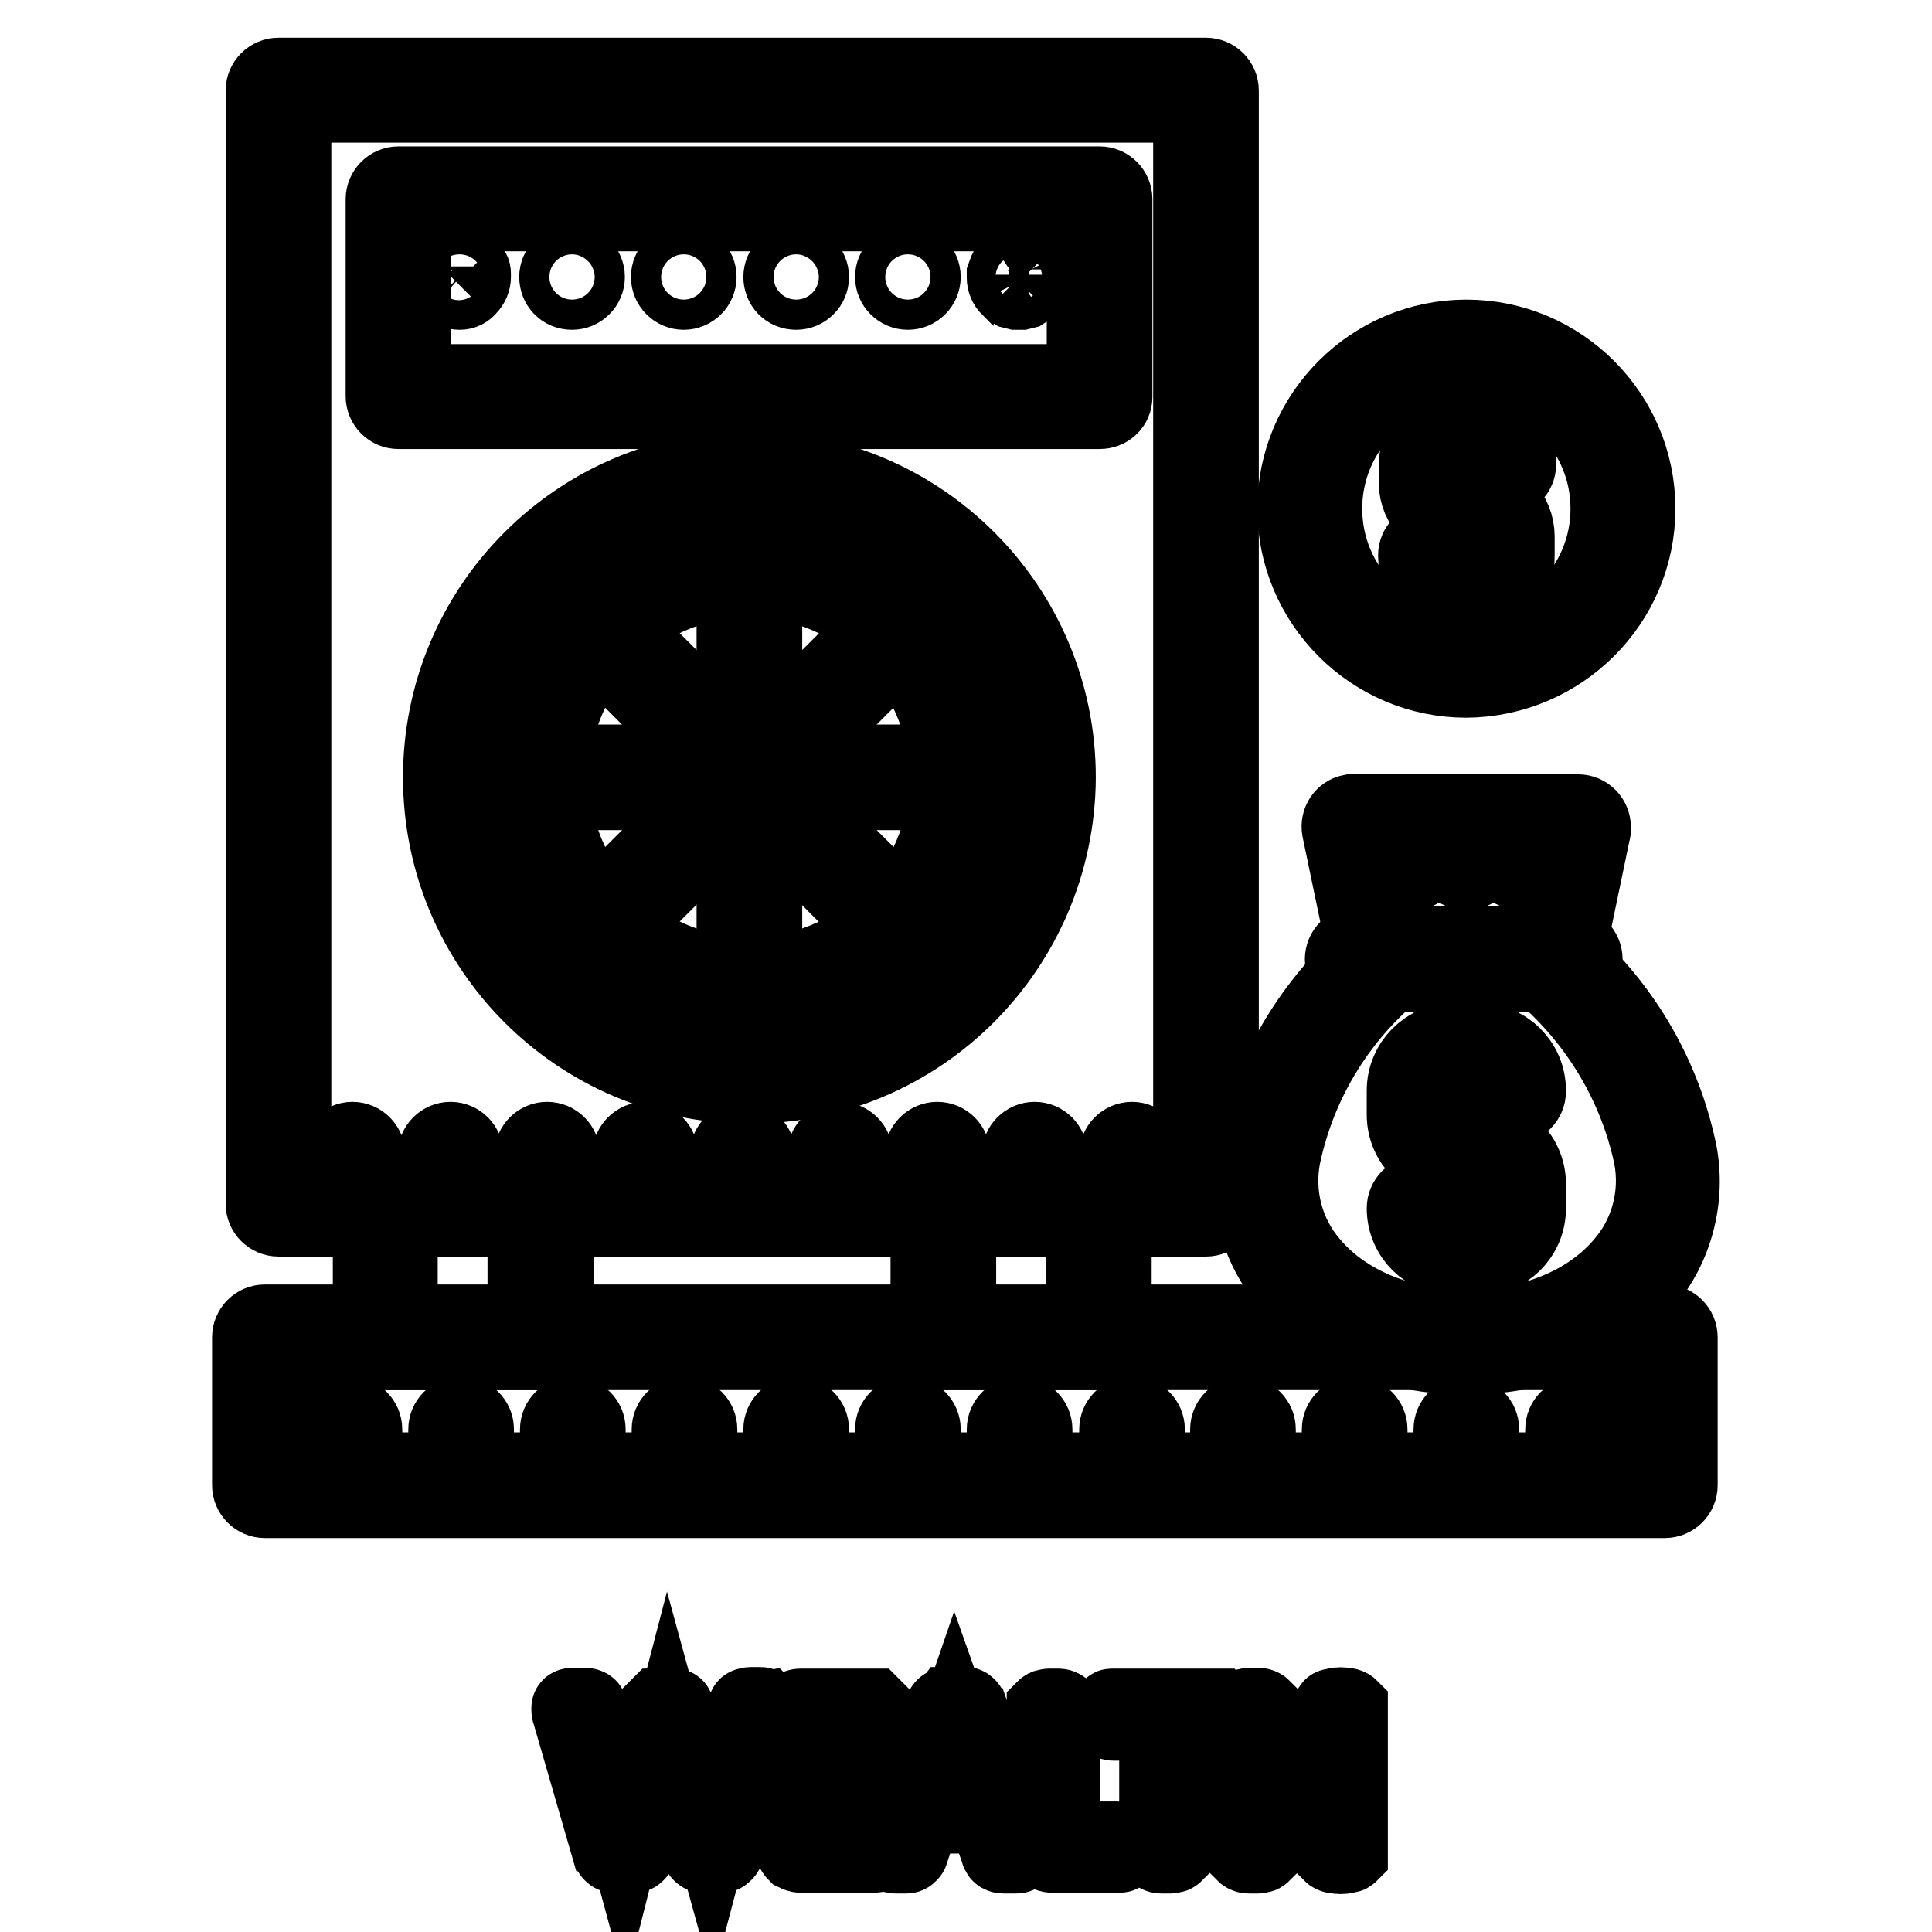
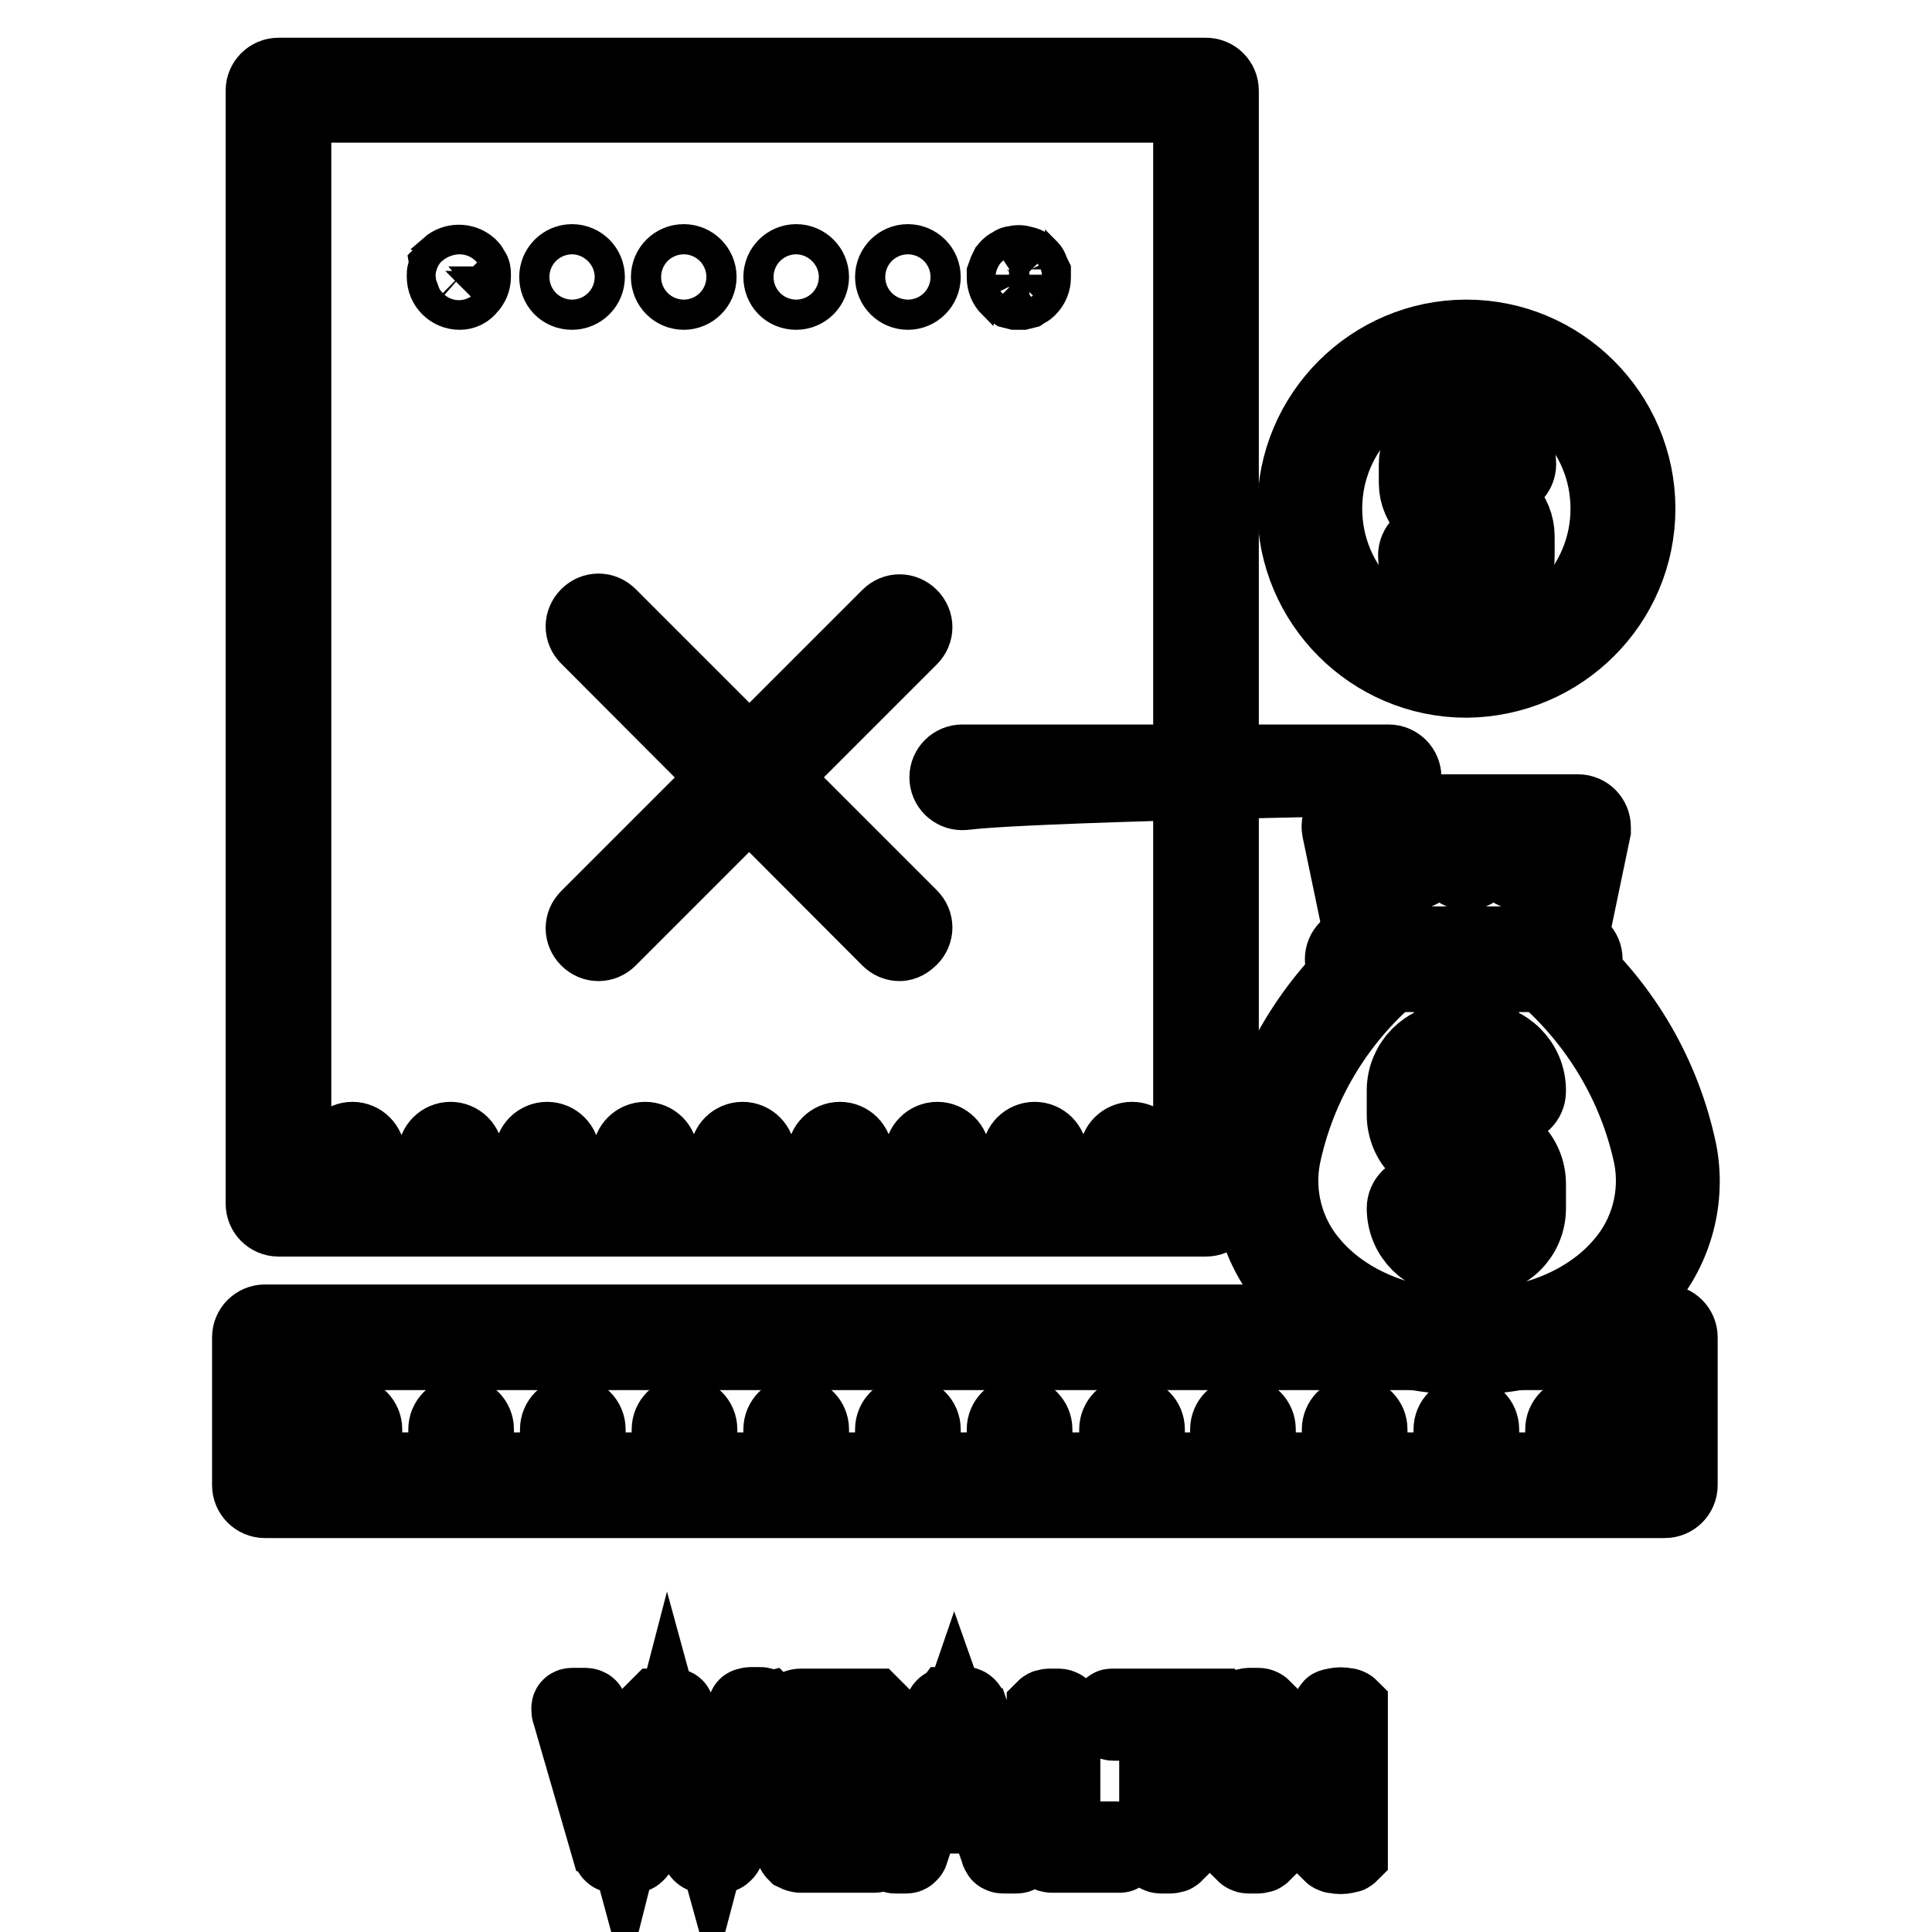
<svg xmlns="http://www.w3.org/2000/svg" version="1.1" x="0px" y="0px" viewBox="0 0 256 256" enable-background="new 0 0 256 256" xml:space="preserve">
  <g>
    <path stroke-width="10" fill-opacity="0" stroke="#000000" d="M220.6,198.8H35.1c-1.1,0-2-0.9-2-2l0,0v-19.6c0-1.1,0.9-2,2-2l0,0h185.5c1.1,0,2,0.9,2,2l0,0v19.6 C222.6,197.9,221.7,198.8,220.6,198.8L220.6,198.8z M37,194.8h181.6v-15.6H37V194.8z" />
    <path stroke-width="10" fill-opacity="0" stroke="#000000" d="M46.3,198.2c-1.1,0-2-0.9-2-2l0,0v-6.8c0-1.1,0.9-2,2-2c1.1,0,2,0.9,2,2v6.8 C48.3,197.3,47.4,198.2,46.3,198.2L46.3,198.2z M61.1,198.2c-1.1,0-2-0.9-2-2l0,0v-6.8c0-1.1,0.9-2,2-2c1.1,0,2,0.9,2,2v6.8 C63.1,197.3,62.2,198.2,61.1,198.2L61.1,198.2z M75.9,198.2c-1.1,0-2-0.9-2-2l0,0v-6.8c0-1.1,0.9-2,2-2s2,0.9,2,2v6.8 C77.9,197.3,77,198.2,75.9,198.2L75.9,198.2z M90.7,198.2c-1.1,0-2-0.9-2-2l0,0v-6.8c0-1.1,0.9-2,2-2s2,0.9,2,2v6.8 C92.7,197.3,91.8,198.2,90.7,198.2L90.7,198.2z M105.5,198.2c-1.1,0-2-0.9-2-2l0,0v-6.8c0-1.1,0.9-2,2-2c1.1,0,2,0.9,2,2v6.8 C107.5,197.3,106.6,198.2,105.5,198.2L105.5,198.2z M120.3,198.2c-1.1,0-2-0.9-2-2l0,0v-6.8c0-1.1,0.9-2,2-2c1.1,0,2,0.9,2,2v6.8 C122.3,197.3,121.4,198.2,120.3,198.2L120.3,198.2z M135.1,198.2c-1.1,0-2-0.9-2-2l0,0v-6.8c0-1.1,0.9-2,2-2c1.1,0,2,0.9,2,2v6.8 C137.1,197.3,136.2,198.2,135.1,198.2L135.1,198.2z M150,198.2c-1.1,0-2-0.9-2-2l0,0v-6.8c0-1.1,0.9-2,2-2c1.1,0,2,0.9,2,2v6.8 C151.9,197.3,151.1,198.2,150,198.2L150,198.2z M164.7,198.2c-1.1,0-2-0.9-2-2l0,0v-6.8c0-1.1,0.9-2,2-2c1.1,0,2,0.9,2,2v6.8 C166.7,197.3,165.8,198.2,164.7,198.2L164.7,198.2z M179.5,198.2c-1.1,0-2-0.9-2-2l0,0v-6.8c0-1.1,0.9-2,2-2c1.1,0,2,0.9,2,2v6.8 C181.5,197.3,180.6,198.2,179.5,198.2L179.5,198.2L179.5,198.2z M194.3,198.2c-1.1,0-2-0.9-2-2l0,0v-6.8c0-1.1,0.9-2,2-2s2,0.9,2,2 v6.8C196.3,197.3,195.4,198.2,194.3,198.2L194.3,198.2z M209.1,198.2c-1.1,0-2-0.9-2-2l0,0v-6.8c0-1.1,0.9-2,2-2c1.1,0,2,0.9,2,2 v6.8C211.1,197.3,210.2,198.2,209.1,198.2L209.1,198.2L209.1,198.2z M159.8,161.5H36.9c-1.1,0-2-0.9-2-2l0,0V12c0-1.1,0.9-2,2-2 h122.9c1.1,0,2,0.9,2,2v147.6C161.8,160.6,160.9,161.5,159.8,161.5z M38.9,157.6h118.9V13.9H38.9V157.6z" />
-     <path stroke-width="10" fill-opacity="0" stroke="#000000" d="M71.6,179.2H51.1c-1.1,0-2-0.9-2-2l0,0v-17.7c0-1.1,0.9-2,2-2l0,0h20.6c1.1,0,2,0.9,2,2l0,0v17.7 C73.6,178.3,72.7,179.2,71.6,179.2L71.6,179.2z M53,175.3h16.6v-13.8H53L53,175.3z M145.6,179.2h-20.6c-1.1,0-2-0.9-2-2l0,0v-17.7 c0-1.1,0.9-2,2-2l0,0h20.6c1.1,0,2,0.9,2,2l0,0v17.7C147.6,178.3,146.7,179.2,145.6,179.2C145.7,179.2,145.7,179.2,145.6,179.2z  M127,175.3h16.6v-13.8H127V175.3z M145.7,54.5H52.8c-1.1,0-2-0.9-2-2V26.4c0-1.1,0.9-2,2-2h92.9c1.1,0,2,0.9,2,2l0,0v26.2 C147.7,53.7,146.8,54.5,145.7,54.5L145.7,54.5z M54.8,50.6h88.9V28.3H54.8V50.6z M99.3,143.9c-22.6,0-40.9-18.3-40.9-40.9 c0-22.6,18.3-40.9,40.9-40.9s40.9,18.3,40.9,40.9C140.1,125.6,121.8,143.9,99.3,143.9z M99.3,66.1c-20.4,0-36.9,16.5-36.9,36.9 c0,20.4,16.5,36.9,36.9,36.9c20.4,0,36.9-16.5,36.9-36.9l0,0C136.2,82.6,119.7,66.1,99.3,66.1z" />
-     <path stroke-width="10" fill-opacity="0" stroke="#000000" d="M99.3,133.2c-16.7,0-30.2-13.5-30.3-30.1c0-16.7,13.5-30.2,30.1-30.3c16.7,0,30.2,13.5,30.3,30.1 c0,0,0,0,0,0.1C129.4,119.7,115.9,133.2,99.3,133.2z M99.3,76.8c-14.5,0-26.2,11.7-26.2,26.2c0,14.5,11.7,26.2,26.2,26.2 s26.2-11.7,26.2-26.2v0C125.4,88.5,113.7,76.8,99.3,76.8z" />
-     <path stroke-width="10" fill-opacity="0" stroke="#000000" d="M99.3,133.2c-1.1,0-2-0.9-2-2V74.8c0-1.1,0.9-2,2-2s2,0.9,2,2v56.5C101.2,132.4,100.4,133.2,99.3,133.2 L99.3,133.2z" />
    <path stroke-width="10" fill-opacity="0" stroke="#000000" d="M119.2,125c-0.5,0-1-0.2-1.4-0.6L77.9,84.4c-0.8-0.8-0.8-2,0-2.8c0,0,0,0,0,0c0.8-0.8,2-0.8,2.8,0 l39.9,39.9c0.8,0.8,0.8,2,0,2.8C120.2,124.7,119.7,125,119.2,125L119.2,125z" />
-     <path stroke-width="10" fill-opacity="0" stroke="#000000" d="M127.5,105H71c-1.1,0-2-0.9-2-2c0-1.1,0.9-2,2-2h56.5c1.1,0,2,0.9,2,2C129.5,104.1,128.6,105,127.5,105z" />
+     <path stroke-width="10" fill-opacity="0" stroke="#000000" d="M127.5,105c-1.1,0-2-0.9-2-2c0-1.1,0.9-2,2-2h56.5c1.1,0,2,0.9,2,2C129.5,104.1,128.6,105,127.5,105z" />
    <path stroke-width="10" fill-opacity="0" stroke="#000000" d="M79.3,125c-0.5,0-1-0.2-1.4-0.6c-0.8-0.8-0.8-2,0-2.8c0,0,0,0,0,0l39.9-39.9c0.8-0.8,2-0.8,2.8,0 c0.8,0.8,0.8,2,0,2.8c0,0,0,0,0,0l-39.9,39.9C80.3,124.8,79.8,125,79.3,125z M135.1,38.7c-0.1,0-0.3,0-0.4,0l-0.4-0.1l-0.3-0.2 c-0.1-0.1-0.2-0.2-0.3-0.2c-0.4-0.4-0.6-0.9-0.6-1.4c0-0.1,0-0.3,0-0.4c0.1-0.3,0.2-0.5,0.3-0.7c0.1-0.1,0.1-0.2,0.2-0.3 c0.1-0.1,0.2-0.2,0.3-0.2c0.1-0.1,0.2-0.1,0.3-0.2c0.1-0.1,0.2-0.1,0.4-0.1c0.3-0.1,0.5-0.1,0.8,0c0.1,0,0.2,0.1,0.4,0.1 c0.1,0,0.2,0.1,0.3,0.2c0.1,0.1,0.2,0.2,0.3,0.2c0.1,0.1,0.2,0.2,0.2,0.3c0.1,0.2,0.2,0.5,0.3,0.7c0,0.1,0,0.3,0,0.4 c0,0.5-0.2,1-0.6,1.4c-0.1,0.1-0.2,0.2-0.3,0.2l-0.3,0.2l-0.4,0.1H135.1z M118.3,36.7c0-1.1,0.9-2,2-2l0,0c1.1,0,2,0.9,2,2l0,0 c0,1.1-0.9,2-2,2l0,0C119.2,38.7,118.3,37.8,118.3,36.7L118.3,36.7z M103.5,36.7c0-1.1,0.9-2,2-2s2,0.9,2,2l0,0c0,1.1-0.9,2-2,2 l0,0C104.3,38.7,103.5,37.8,103.5,36.7L103.5,36.7z M88.6,36.7c0-1.1,0.9-2,2-2c1.1,0,2,0.9,2,2l0,0c0,1.1-0.9,2-2,2l0,0 C89.5,38.7,88.6,37.8,88.6,36.7L88.6,36.7z M73.8,36.7c0-1.1,0.9-2,2-2l0,0c1.1,0,2,0.9,2,2l0,0c0,1.1-0.9,2-2,2l0,0 C74.6,38.7,73.8,37.8,73.8,36.7L73.8,36.7z M60.9,38.7c-1.1,0-2-0.9-2-2c0,0,0,0,0,0c0-0.1,0-0.3,0-0.4c0-0.1,0.1-0.2,0.1-0.4 c0.1-0.1,0.1-0.2,0.2-0.3c0.1-0.1,0.2-0.2,0.2-0.3c0.8-0.7,2-0.7,2.8,0c0.1,0.1,0.2,0.2,0.2,0.3c0.1,0.1,0.1,0.2,0.2,0.3 c0.1,0.1,0.1,0.2,0.1,0.4c0,0.1,0,0.3,0,0.4c0,0.5-0.2,1-0.6,1.4C61.8,38.5,61.4,38.7,60.9,38.7z M46.7,160.6c-1.1,0-2-0.9-2-2l0,0 V153c0-1.1,0.9-2,2-2c1.1,0,2,0.9,2,2v5.6C48.7,159.8,47.8,160.6,46.7,160.6L46.7,160.6z M59.7,160.6c-1.1,0-2-0.9-2-2l0,0V153 c0-1.1,0.9-2,2-2c1.1,0,2,0.9,2,2v5.6C61.6,159.8,60.7,160.6,59.7,160.6L59.7,160.6z M72.5,160.6c-1.1,0-2-0.9-2-2l0,0V153 c0-1.1,0.9-2,2-2c1.1,0,2,0.9,2,2v5.6C74.5,159.8,73.6,160.6,72.5,160.6L72.5,160.6z M85.5,160.6c-1.1,0-2-0.9-2-2l0,0V153 c0-1.1,0.9-2,2-2c1.1,0,2,0.9,2,2v5.6C87.4,159.8,86.5,160.6,85.5,160.6L85.5,160.6z M98.4,160.6c-1.1,0-2-0.9-2-2l0,0V153 c0-1.1,0.9-2,2-2s2,0.9,2,2v5.6C100.3,159.8,99.5,160.6,98.4,160.6L98.4,160.6z M111.3,160.6c-1.1,0-2-0.9-2-2l0,0V153 c0-1.1,0.9-2,2-2s2,0.9,2,2v5.6C113.2,159.8,112.3,160.6,111.3,160.6L111.3,160.6z M124.2,160.6c-1.1,0-2-0.9-2-2l0,0V153 c0-1.1,0.9-2,2-2s2,0.9,2,2v5.6C126.1,159.8,125.3,160.6,124.2,160.6L124.2,160.6z M137.1,160.6c-1.1,0-2-0.9-2-2l0,0V153 c0-1.1,0.9-2,2-2c1.1,0,2,0.9,2,2v5.6C139,159.8,138.1,160.6,137.1,160.6L137.1,160.6z M150,160.6c-1.1,0-2-0.9-2-2l0,0V153 c0-1.1,0.9-2,2-2c1.1,0,2,0.9,2,2v5.6C151.9,159.8,151.1,160.6,150,160.6L150,160.6z M194.3,179.8c-9.8,0-18.3-3.6-23.6-9.8 c-4.1-4.8-5.8-11.3-4.6-17.5c2.1-10,7.3-19,14.9-25.8l-3.5-16.8c-0.2-1.1,0.5-2.1,1.5-2.3c0.1,0,0.3,0,0.4,0h29.7c1.1,0,2,0.9,2,2 c0,0.1,0,0.3,0,0.4l-3.5,16.8c7.6,6.8,12.8,15.8,14.9,25.8c1.2,6.2-0.5,12.7-4.6,17.5C212.7,176.2,204.1,179.8,194.3,179.8z  M181.9,111.5l3.2,15.6c0.1,0.7-0.1,1.5-0.7,1.9c-7.3,6.2-12.4,14.7-14.4,24.2c-1,5.1,0.4,10.4,3.8,14.3c4.5,5.3,12,8.4,20.6,8.4 s16.1-3.1,20.6-8.4c3.4-3.9,4.8-9.2,3.8-14.3c-2-9.4-7.1-17.9-14.4-24.2c-0.6-0.5-0.9-1.2-0.7-1.9l3.2-15.6L181.9,111.5z" />
    <path stroke-width="10" fill-opacity="0" stroke="#000000" d="M208,129.1h-28.1c-1.1,0-2-0.9-2-2c0-1.1,0.9-2,2-2H208c1.1,0,2,0.9,2,2C210,128.2,209.1,129.1,208,129.1z  M187.1,115.6c-1.1,0-2-0.9-2-2l0,0v-4c0-1.1,0.9-2,2-2c1.1,0,2,0.9,2,2v4C189.1,114.7,188.2,115.6,187.1,115.6L187.1,115.6z  M194.3,115.6c-1.1,0-2-0.9-2-2l0,0v-4c0-1.1,0.9-2,2-2s2,0.9,2,2v4C196.3,114.7,195.4,115.6,194.3,115.6L194.3,115.6z  M201.5,115.6c-1.1,0-2-0.9-2-2l0,0v-4c0-1.1,0.9-2,2-2c1.1,0,2,0.9,2,2v4C203.5,114.7,202.6,115.6,201.5,115.6L201.5,115.6z  M195.9,166.7h-3.2c-3.6,0-6.6-2.9-6.6-6.6l0,0c0-1.1,0.9-2,2-2c1.1,0,2,0.9,2,2c0,1.4,1.2,2.6,2.6,2.6h3.2c1.4,0,2.6-1.2,2.6-2.6 v-3.2c0-1.4-1.2-2.6-2.6-2.6h-3.2c-3.6,0-6.6-2.9-6.6-6.6l0,0v-3.2c0-3.6,2.9-6.6,6.6-6.6l0,0h3.2c3.6,0,6.6,2.9,6.6,6.6v0.1 c0,1.1-0.9,2-2,2c-1.1,0-2-0.9-2-2v-0.1c0-1.4-1.2-2.6-2.6-2.6h-3.2c-1.4,0-2.6,1.2-2.6,2.6v3.2c0,1.4,1.2,2.6,2.6,2.6h3.2 c3.6,0,6.6,2.9,6.6,6.6l0,0v3.2C202.5,163.8,199.5,166.7,195.9,166.7L195.9,166.7L195.9,166.7z" />
    <path stroke-width="10" fill-opacity="0" stroke="#000000" d="M194.3,141.6c-1.1,0-2-0.9-2-2l0,0v-4.8c0-1.1,0.9-2,2-2s2,0.9,2,2v4.8 C196.3,140.7,195.4,141.6,194.3,141.6L194.3,141.6z M194.3,171.5c-1.1,0-2-0.9-2-2l0,0v-4.8c0-1.1,0.9-2,2-2s2,0.9,2,2v4.8 C196.3,170.7,195.4,171.5,194.3,171.5L194.3,171.5z M194.3,90.1c-12.5,0-22.7-10.2-22.7-22.7c0-12.5,10.2-22.7,22.7-22.7 c12.5,0,22.7,10.2,22.7,22.7c0,0,0,0,0,0C217,79.9,206.8,90,194.3,90.1z M194.3,48.6c-10.4,0-18.8,8.4-18.8,18.8 c0,10.4,8.4,18.8,18.8,18.8c10.4,0,18.8-8.4,18.8-18.8c0,0,0,0,0,0C213.1,57,204.7,48.6,194.3,48.6z" />
    <path stroke-width="10" fill-opacity="0" stroke="#000000" d="M195.6,79.1h-2.5c-3,0-5.5-2.5-5.5-5.5c0-1.1,0.9-2,2-2c1.1,0,2,0.9,2,2l0,0c0,0.9,0.7,1.6,1.6,1.6h2.5 c0.9,0,1.6-0.7,1.6-1.6v-2.5c0-0.9-0.7-1.6-1.6-1.6c0,0,0,0,0,0h-2.5c-3,0-5.5-2.5-5.5-5.5v-2.5c0-3,2.5-5.5,5.5-5.5h2.5 c3,0,5.5,2.5,5.5,5.5c0,1.1-0.9,2-2,2c-1.1,0-1.9-0.8-2-1.9c0,0,0,0,0,0c0-0.9-0.6-1.7-1.5-1.7c0,0,0,0-0.1,0H193 c-0.9,0-1.6,0.7-1.6,1.6V64c0,0.9,0.7,1.5,1.6,1.5h2.5c3.1,0,5.5,2.5,5.5,5.6v2.5C201.1,76.7,198.6,79.1,195.6,79.1z" />
    <path stroke-width="10" fill-opacity="0" stroke="#000000" d="M194.3,59.5c-1.1,0-2-0.9-2-2l0,0v-3.8c0-1.1,0.9-2,2-2s2,0.9,2,2v3.8C196.3,58.6,195.4,59.5,194.3,59.5z  M194.3,82.9c-1.1,0-2-0.9-2-2l0,0v-3.8c0-1.1,0.9-2,2-2s2,0.9,2,2l0,0V81C196.3,82.1,195.4,82.9,194.3,82.9L194.3,82.9L194.3,82.9 z M96.2,245.3c0,0.1-0.1,0.2-0.2,0.3c-0.1,0.1-0.2,0.2-0.3,0.2c-0.2,0.1-0.4,0.1-0.5,0.1h-1.6c-0.2,0-0.4,0-0.5-0.1 c-0.1,0-0.2-0.1-0.3-0.2c-0.1-0.1-0.1-0.2-0.2-0.3l-4.1-15l-3.9,15c0,0.1-0.1,0.2-0.2,0.3c-0.1,0.1-0.2,0.2-0.3,0.2 c-0.2,0.1-0.3,0.1-0.5,0.1h-1.7c-0.2,0-0.4,0-0.6-0.1c-0.1,0-0.2-0.1-0.3-0.2c-0.1-0.1-0.1-0.2-0.2-0.3L75.5,227 c-0.1-0.2-0.1-0.4-0.1-0.6c0-0.1,0-0.2,0.1-0.3c0.1-0.1,0.3-0.1,0.4-0.1c0.3,0,0.5,0,0.8,0h0.8c0.1,0,0.3,0,0.4,0.1 c0.1,0,0.2,0.1,0.2,0.2c0,0.1,0.1,0.2,0.1,0.3l4.5,16.6l4.2-16.6c0-0.1,0.1-0.2,0.1-0.3c0.1-0.1,0.1-0.1,0.2-0.2 c0.1,0,0.3-0.1,0.4-0.1c0.2,0,0.5,0,0.7,0c0.2,0,0.5,0,0.7,0c0.1,0,0.3,0,0.4,0.1c0.1,0,0.2,0.1,0.2,0.2c0,0.1,0.1,0.2,0.1,0.3 l4.6,16.6l4.4-16.7c0-0.1,0-0.2,0.1-0.3c0-0.1,0.1-0.2,0.2-0.2c0.1,0,0.3-0.1,0.4-0.1c0.2,0,0.5,0,0.7,0c0.2,0,0.5,0,0.7,0 c0.1,0,0.3,0.1,0.4,0.1c0.1,0.1,0.1,0.2,0.1,0.3c0,0.2,0,0.4-0.1,0.5L96.2,245.3z M116.2,244.8c0,0.2,0,0.3,0,0.5 c0,0.1,0,0.2-0.1,0.3c0,0.1-0.1,0.2-0.2,0.2c-0.1,0-0.2,0-0.2,0h-9.6c-0.2,0-0.5-0.1-0.7-0.2c-0.2-0.2-0.4-0.5-0.3-0.8v-17.7 c0-0.3,0.1-0.6,0.3-0.8c0.2-0.1,0.4-0.2,0.7-0.2h9.4c0.1,0,0.1,0,0.2,0c0.1,0.1,0.1,0.1,0.2,0.2c0,0.1,0.1,0.2,0.1,0.3 c0,0.2,0,0.3,0,0.5c0,0.2,0,0.3,0,0.5c0,0.1,0,0.2-0.1,0.3c0,0.1-0.1,0.1-0.2,0.2c-0.1,0-0.1,0-0.2,0h-7.8v6.2h6.7 c0.1,0,0.1,0,0.2,0c0.1,0.1,0.1,0.1,0.2,0.2c0.1,0.1,0.1,0.2,0.1,0.3c0,0.2,0,0.3,0,0.5c0,0.2,0,0.3,0,0.5c0,0.1,0,0.2-0.1,0.3 c0,0.1-0.1,0.1-0.2,0.2c-0.1,0-0.2,0-0.2,0h-6.7v7.4h7.9c0.1,0,0.2,0,0.2,0c0.1,0,0.1,0.1,0.2,0.2c0.1,0.1,0.1,0.2,0.1,0.3 C116.2,244.5,116.2,244.6,116.2,244.8z M135,245c0.1,0.2,0.1,0.4,0.1,0.5c0,0.1,0,0.2-0.1,0.3c-0.1,0.1-0.3,0.1-0.4,0.1h-0.8 c-0.3,0-0.5,0-0.8,0c-0.1,0-0.3,0-0.4-0.1c-0.1,0-0.2-0.1-0.2-0.2c-0.1-0.1-0.1-0.1-0.1-0.2l-1.7-4.8h-8.3l-1.6,4.8 c0,0.1-0.1,0.2-0.1,0.2c-0.1,0.1-0.1,0.1-0.2,0.2c-0.1,0.1-0.3,0.1-0.4,0.1h-0.7c-0.2,0-0.5,0-0.7,0c-0.1,0-0.3-0.1-0.4-0.1 c-0.1-0.1-0.1-0.2-0.1-0.3c0-0.2,0.1-0.4,0.1-0.6l6.7-18.5c0-0.1,0.1-0.2,0.2-0.3c0.1-0.1,0.2-0.1,0.3-0.2c0.2,0,0.3-0.1,0.5-0.1 h1.6c0.2,0,0.3,0,0.5,0.1c0.1,0,0.2,0.1,0.3,0.2c0.1,0.1,0.1,0.2,0.2,0.3L135,245z M126.5,228.7l-3.4,9.9h6.9L126.5,228.7z  M148.7,244.8c0,0.2,0,0.4,0,0.5c0,0.1,0,0.2-0.1,0.3c0,0.1-0.1,0.2-0.2,0.2c-0.1,0-0.2,0-0.2,0h-8.8c-0.2,0-0.5-0.1-0.7-0.2 c-0.2-0.2-0.4-0.5-0.3-0.8v-18.3c0-0.1,0-0.1,0-0.2c0.1-0.1,0.1-0.1,0.2-0.1c0.1,0,0.3-0.1,0.4-0.1c0.2,0,0.4,0,0.6,0 c0.2,0,0.4,0,0.6,0c0.1,0,0.3,0,0.4,0.1c0.1,0,0.2,0.1,0.2,0.1c0,0.1,0,0.1,0,0.2v17.2h7.1c0.1,0,0.2,0,0.2,0.1 c0.1,0,0.1,0.1,0.2,0.2c0,0.1,0.1,0.2,0.1,0.3C148.6,244.4,148.6,244.6,148.7,244.8L148.7,244.8z M161.8,227.2v0.5 c0,0.1,0,0.2-0.1,0.3c0,0.1-0.1,0.2-0.2,0.2c-0.1,0-0.1,0.1-0.2,0.1h-5.6v17.2c0,0.1,0,0.1,0,0.2c-0.1,0.1-0.1,0.1-0.2,0.1 c-0.1,0-0.3,0.1-0.4,0.1c-0.2,0-0.4,0-0.6,0c-0.2,0-0.4,0-0.6,0c-0.1,0-0.3,0-0.4-0.1c-0.1,0-0.2-0.1-0.2-0.1c0-0.1,0-0.1,0-0.2 v-17.2h-5.8c-0.1,0-0.2,0-0.2-0.1c-0.1,0-0.1-0.1-0.2-0.2c0-0.1-0.1-0.2-0.1-0.3c0-0.2,0-0.3,0-0.5c0-0.2,0-0.3,0-0.5 c0-0.1,0-0.2,0.1-0.4c0-0.1,0.1-0.2,0.2-0.2c0.1,0,0.2,0,0.2,0h13.8c0.1,0,0.1,0,0.2,0c0.1,0.1,0.1,0.1,0.2,0.2 c0.1,0.1,0.1,0.2,0.1,0.4C161.7,226.8,161.8,227,161.8,227.2L161.8,227.2z M178.9,245.5c0,0.1,0,0.1,0,0.2 c-0.1,0.1-0.1,0.1-0.2,0.1c-0.1,0-0.3,0.1-0.4,0.1c-0.4,0.1-0.9,0.1-1.3,0c-0.1,0-0.3,0-0.4-0.1c-0.1,0-0.2-0.1-0.2-0.1 c0-0.1-0.1-0.1-0.1-0.2v-8.8h-9v8.8c0,0.1,0,0.1,0,0.2c-0.1,0.1-0.1,0.1-0.2,0.1c-0.1,0-0.3,0.1-0.4,0.1c-0.2,0-0.4,0-0.6,0 c-0.2,0-0.4,0-0.6,0c-0.1,0-0.3,0-0.4-0.1c-0.1,0-0.2-0.1-0.2-0.1c0-0.1-0.1-0.1-0.1-0.2v-19.1c0-0.1,0-0.1,0.1-0.2 c0-0.1,0.1-0.1,0.2-0.1c0.1,0,0.3-0.1,0.4-0.1c0.2,0,0.4,0,0.6,0c0.2,0,0.4,0,0.6,0c0.1,0,0.3,0,0.4,0.1c0.1,0,0.2,0.1,0.2,0.1 c0,0.1,0,0.1,0,0.2v8h9v-8c0-0.1,0-0.1,0.1-0.2c0-0.1,0.1-0.1,0.2-0.1c0.1,0,0.3-0.1,0.4-0.1c0.4-0.1,0.9-0.1,1.3,0 c0.1,0,0.3,0,0.4,0.1c0.1,0,0.2,0.1,0.2,0.1c0,0.1,0,0.1,0,0.2V245.5z" />
  </g>
</svg>